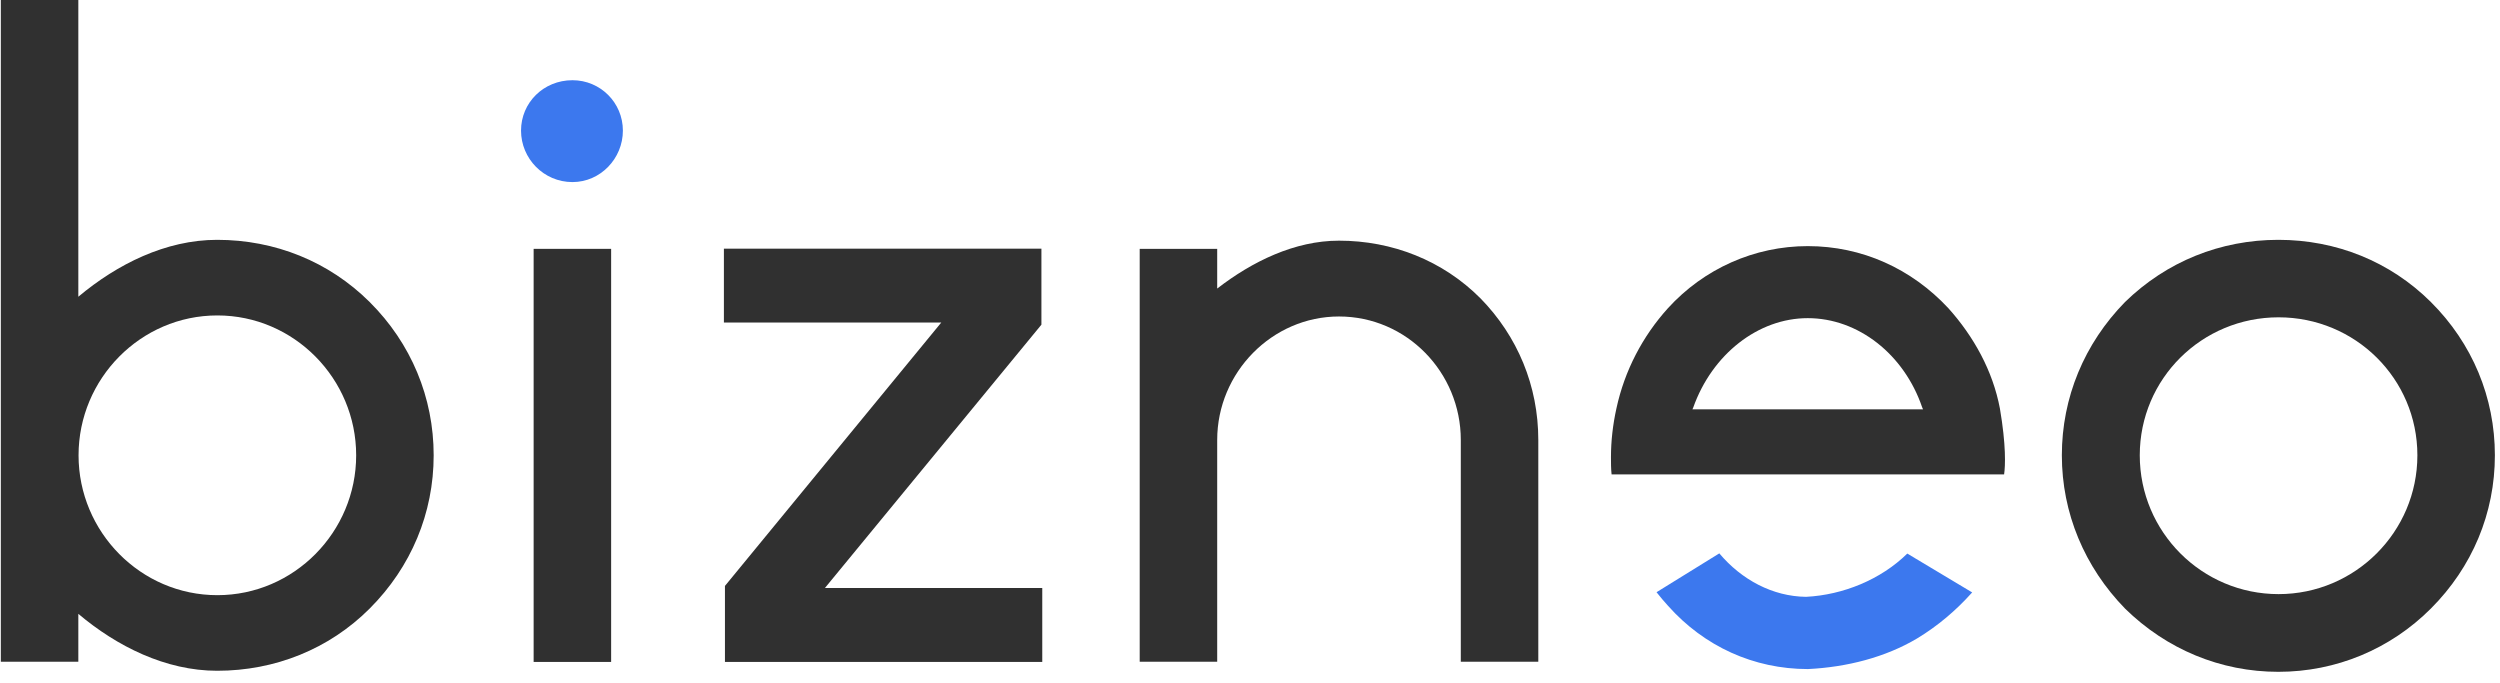
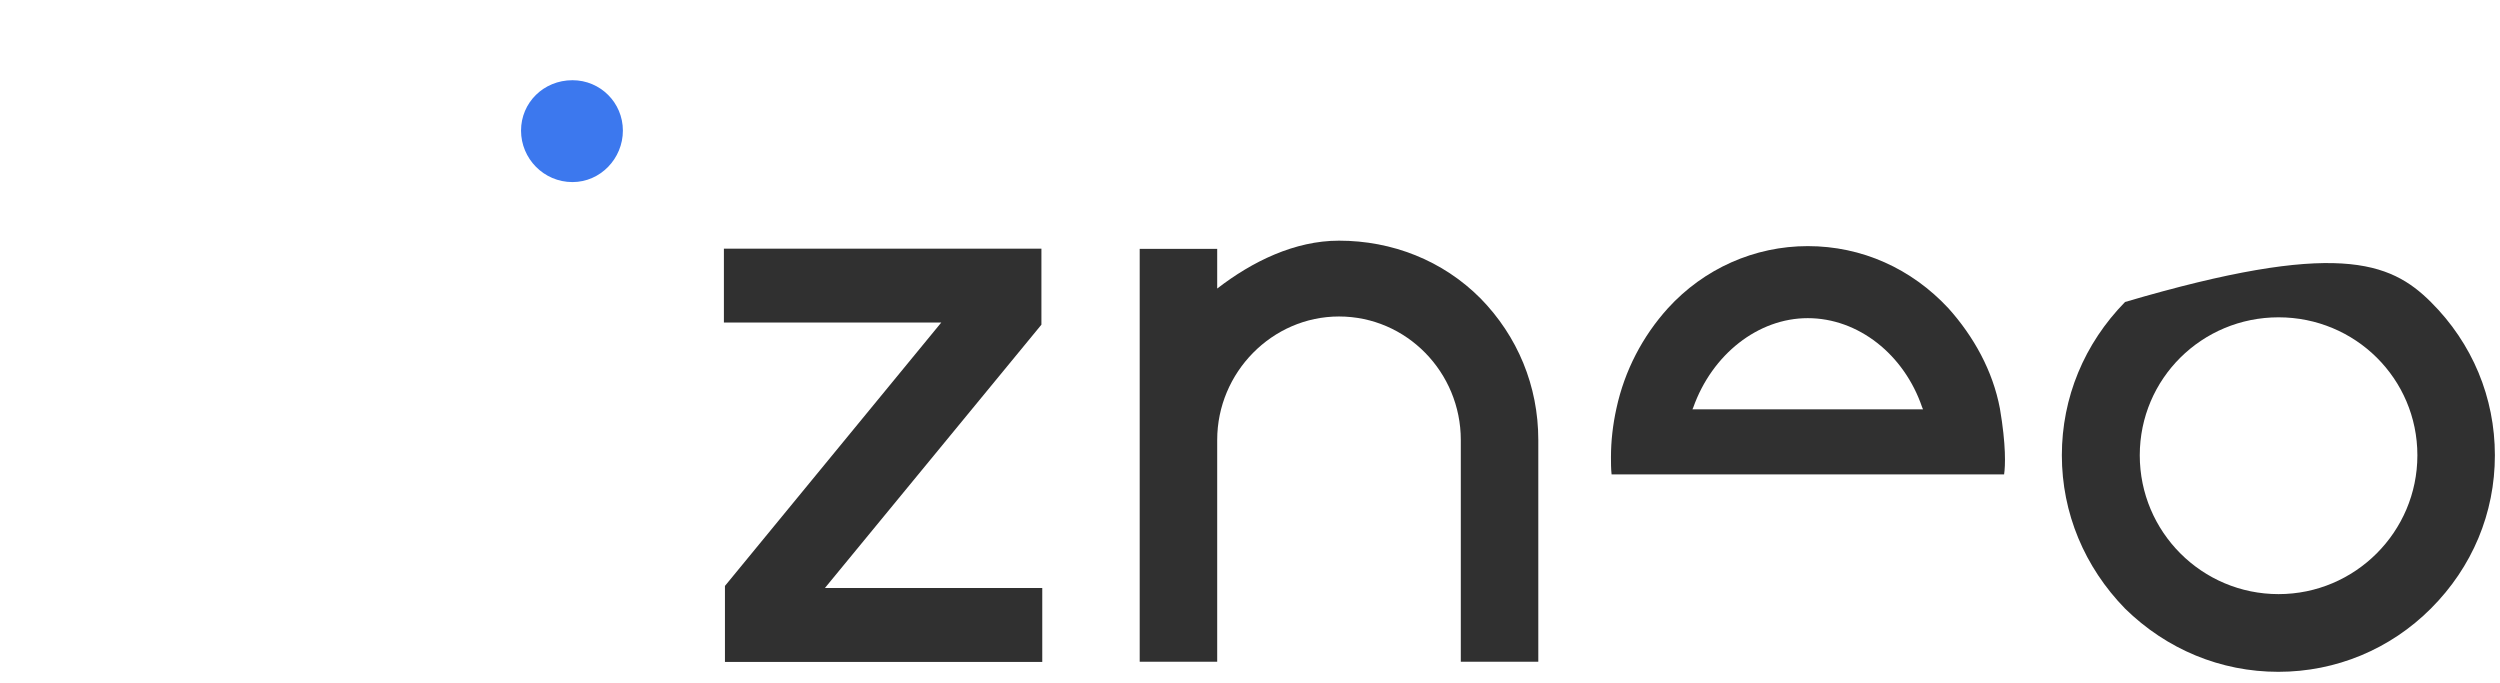
<svg xmlns="http://www.w3.org/2000/svg" width="150px" height="41px" viewBox="0 0 150 41" version="1.1">
  <title>logo bizneo color</title>
  <g id="Blog" stroke="none" stroke-width="1" fill="none" fill-rule="evenodd">
    <g id="Blog-post-1" transform="translate(-265, -71)" fill-rule="nonzero">
      <g id="logo-bizneo-color" transform="translate(265, 71)">
-         <path d="M26.02,27.318 C26.02,30.783 24.672,34.021 22.177,36.516 C19.745,38.948 16.494,40.246 13.029,40.246 C9.942,40.246 7.018,38.784 4.7,36.831 L4.7,39.704 L0.05,39.704 L0.05,0 L4.7,0 L4.7,17.804 C7.031,15.851 9.942,14.39 13.029,14.39 C16.494,14.39 19.732,15.688 22.177,18.119 C24.672,20.602 26.02,23.853 26.02,27.318 Z M21.37,27.318 C21.37,22.719 17.641,18.926 13.041,18.926 C8.442,18.926 4.713,22.719 4.713,27.318 C4.713,31.917 8.442,35.71 13.041,35.71 C17.641,35.71 21.37,31.917 21.37,27.318 Z" id="Shape" fill="#303030" />
        <path d="M31.262,7.837 C31.262,6.162 32.61,4.813 34.349,4.813 C36.025,4.813 37.373,6.162 37.373,7.837 C37.373,9.513 36.025,10.925 34.349,10.925 C32.622,10.925 31.262,9.513 31.262,7.837 Z" id="Path" fill="#3C78EE" />
-         <rect id="Rectangle" fill="#303030" x="32.018" y="14.931" width="4.65" height="24.785" />
        <polygon id="Path" fill="#303030" points="62.485 14.931 62.485 19.48 49.494 35.281 62.536 35.281 62.536 39.716 43.497 39.716 43.497 35.155 56.475 19.354 43.434 19.354 43.434 14.919 62.485 14.919" />
        <path d="M92.298,26.398 L92.298,39.704 L87.648,39.704 L87.648,26.398 C87.648,22.341 84.398,18.989 80.34,18.989 C76.333,18.989 73.032,22.341 73.032,26.398 L73.032,39.704 L68.382,39.704 L68.382,14.931 L73.032,14.931 L73.032,17.313 C75.136,15.688 77.682,14.44 80.34,14.44 C83.528,14.44 86.565,15.625 88.833,17.905 C91.051,20.173 92.298,23.147 92.298,26.398 Z" id="Path" fill="#303030" />
-         <path d="M149.693,27.318 C149.693,30.783 148.345,34.021 145.85,36.516 C143.418,38.948 140.167,40.309 136.702,40.309 C133.237,40.309 129.998,38.96 127.504,36.516 C125.072,34.021 123.711,30.783 123.711,27.318 C123.711,23.853 125.059,20.614 127.504,18.119 C129.998,15.688 133.237,14.39 136.702,14.39 C140.167,14.39 143.405,15.688 145.85,18.119 C148.345,20.602 149.693,23.853 149.693,27.318 Z M145.043,27.318 C145.043,22.719 141.314,19.039 136.714,19.039 C132.115,19.039 128.386,22.719 128.386,27.318 C128.386,31.917 132.115,35.647 136.714,35.647 C141.301,35.647 145.043,31.917 145.043,27.318 Z" id="Shape" fill="#303030" />
+         <path d="M149.693,27.318 C149.693,30.783 148.345,34.021 145.85,36.516 C143.418,38.948 140.167,40.309 136.702,40.309 C133.237,40.309 129.998,38.96 127.504,36.516 C125.072,34.021 123.711,30.783 123.711,27.318 C123.711,23.853 125.059,20.614 127.504,18.119 C140.167,14.39 143.405,15.688 145.85,18.119 C148.345,20.602 149.693,23.853 149.693,27.318 Z M145.043,27.318 C145.043,22.719 141.314,19.039 136.714,19.039 C132.115,19.039 128.386,22.719 128.386,27.318 C128.386,31.917 132.115,35.647 136.714,35.647 C141.301,35.647 145.043,31.917 145.043,27.318 Z" id="Shape" fill="#303030" />
        <g id="Group" transform="translate(96.645, 14.742)">
-           <path d="M11.718,21.068 C9.715,21.043 7.85,20.047 6.514,18.46 L2.747,20.791 C2.961,21.068 3.201,21.345 3.44,21.61 C5.607,24.042 8.581,25.402 11.832,25.402 C14.163,25.289 16.481,24.697 18.384,23.563 C19.631,22.807 20.715,21.887 21.685,20.803 L17.792,18.472 C16.204,20.035 13.936,20.954 11.718,21.068 Z" id="Path" fill="#3C78EE" />
          <path d="M23.349,9.765 C22.92,7.497 21.774,5.443 20.261,3.755 C18.044,1.373 15.07,0.025 11.819,0.025 C8.631,0.025 5.595,1.373 3.427,3.755 C1.915,5.431 0.832,7.485 0.34,9.765 C0.126,10.736 0.013,11.718 0.013,12.689 C0.013,13.029 0.013,13.369 0.05,13.722 L4.498,13.722 L11.819,13.722 L23.601,13.722 C23.676,13.218 23.727,11.983 23.349,9.765 Z M4.902,9.816 L4.952,9.702 C6.086,6.514 8.845,4.347 11.819,4.347 C14.843,4.347 17.603,6.514 18.686,9.702 L18.737,9.816 L4.902,9.816 Z" id="Shape" fill="#303030" />
        </g>
      </g>
    </g>
  </g>
</svg>